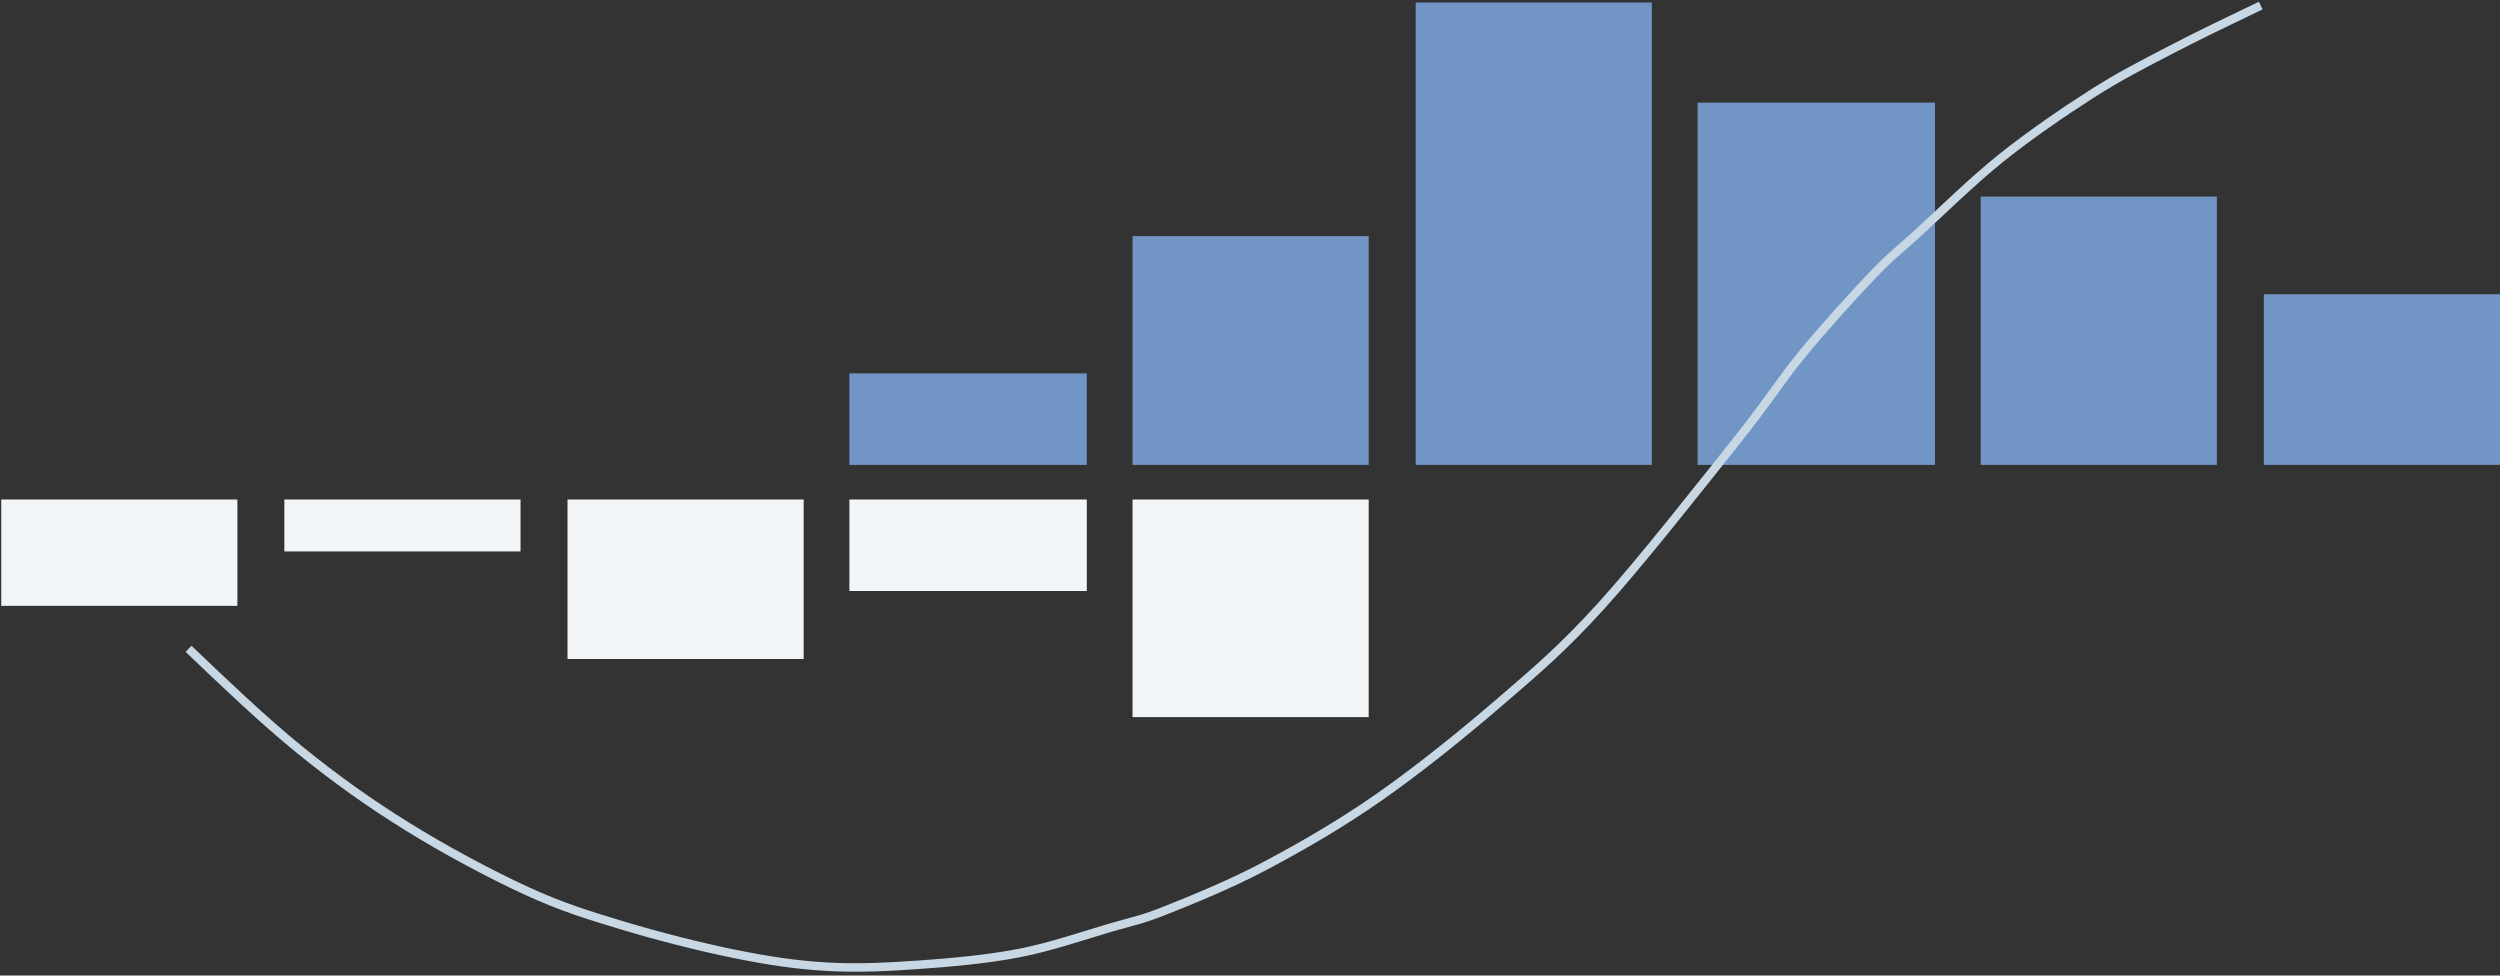
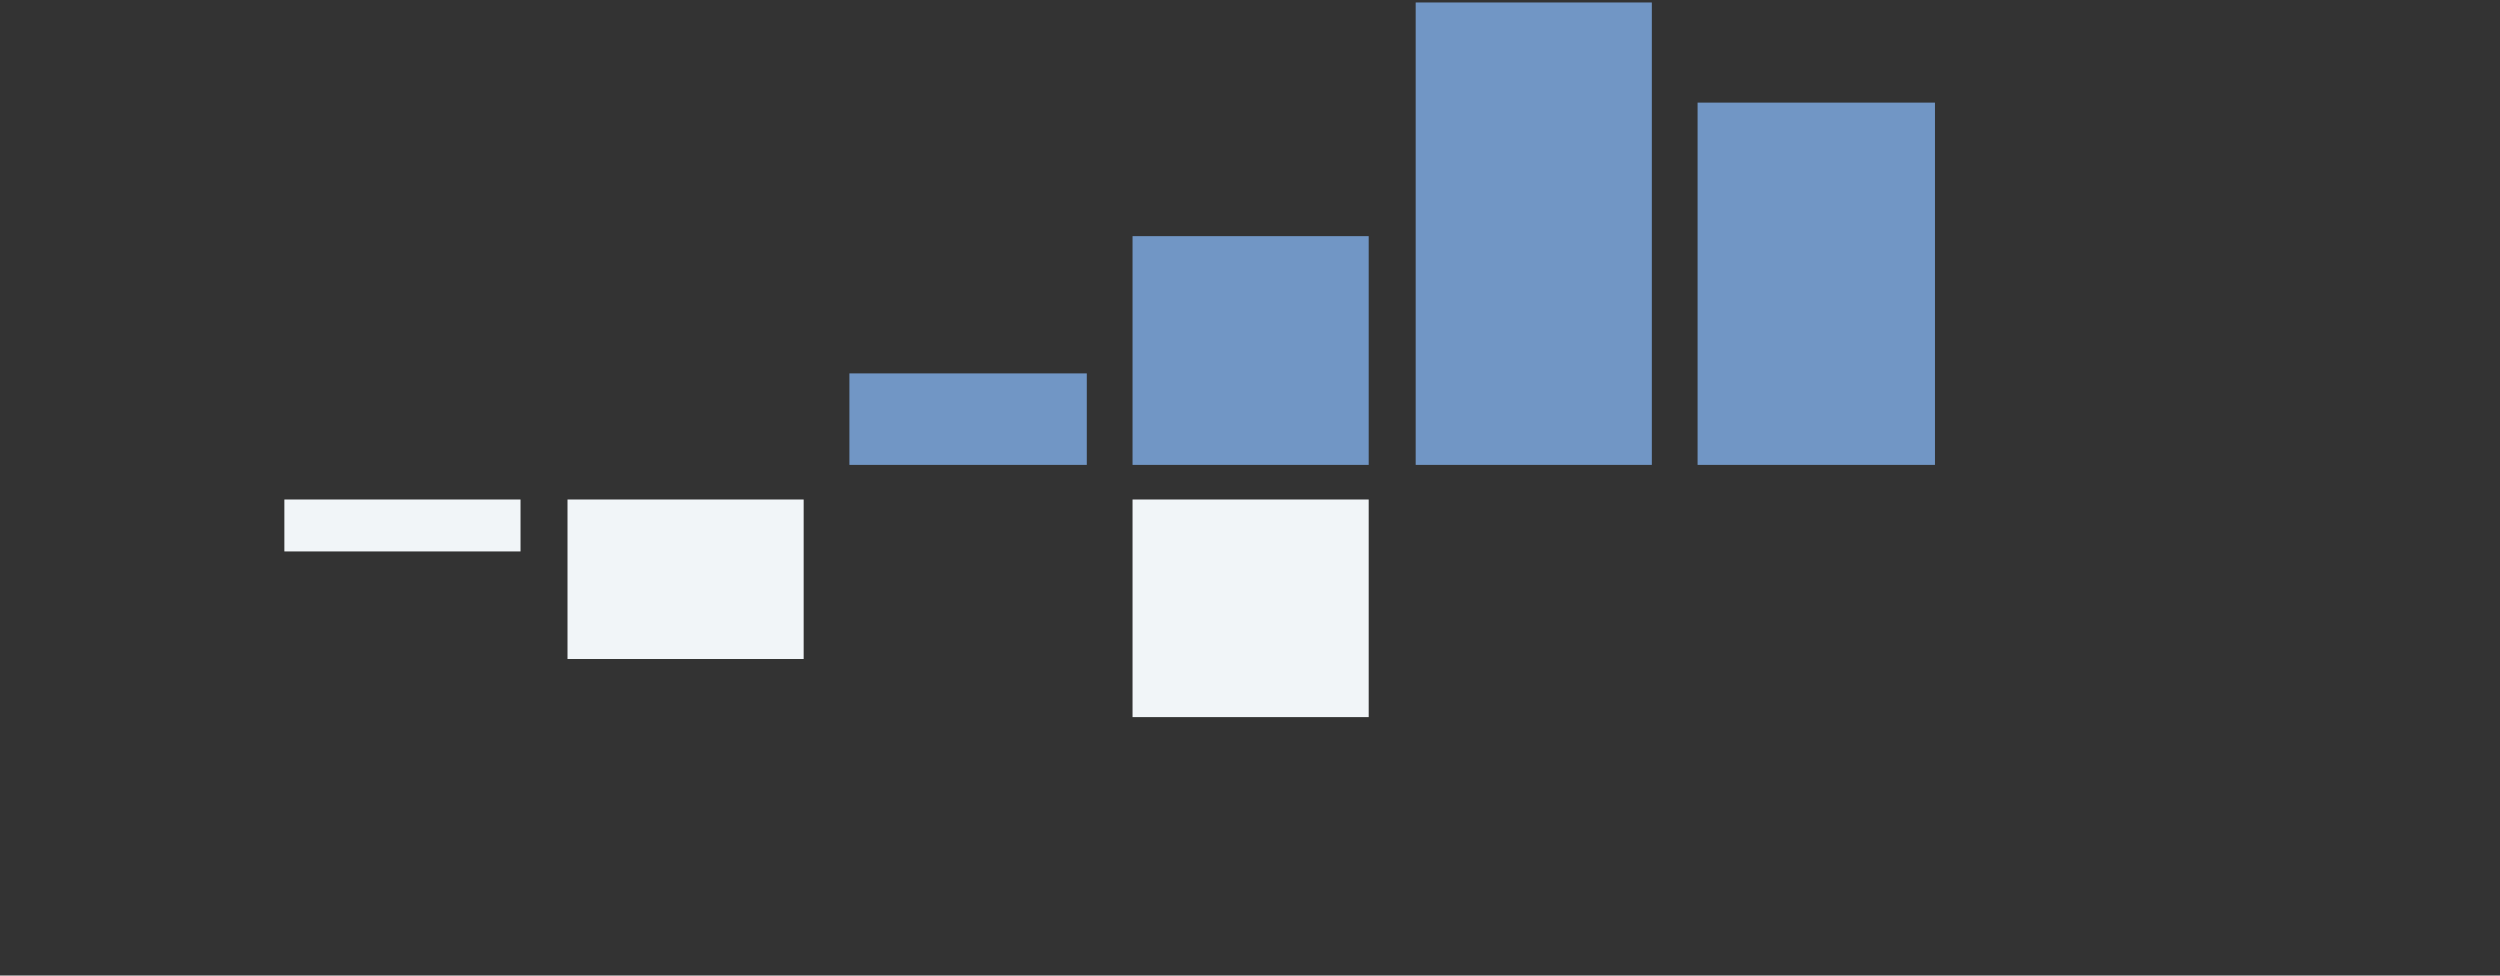
<svg xmlns="http://www.w3.org/2000/svg" width="2022" height="789" xml:space="preserve" overflow="hidden">
  <rect width="100%" height="100%" fill="#333333" stroke="none" />
  <g transform="translate(-618 -1365)">
    <g>
-       <rect x="619" y="1769" width="191" height="86" fill="#F1F5F8" fill-opacity="1" />
      <rect x="848" y="1769" width="191" height="42" fill="#F1F5F8" fill-opacity="1" />
      <rect x="1077" y="1769" width="191" height="129" fill="#F1F5F8" fill-opacity="1" />
-       <rect x="1305" y="1769" width="192" height="74" fill="#F1F5F8" fill-opacity="1" />
      <rect x="1534" y="1769" width="191" height="176" fill="#F1F5F8" fill-opacity="1" />
      <rect x="1305" y="1667" width="192" height="74" fill="#7196C5" fill-opacity="1" />
      <rect x="1534" y="1556" width="191" height="185" fill="#7196C5" fill-opacity="1" />
      <rect x="1763" y="1367" width="191" height="374" fill="#7196C5" fill-opacity="1" />
      <rect x="1991" y="1448" width="192" height="293" fill="#7196C5" fill-opacity="1" />
-       <rect x="2220" y="1524" width="191" height="217" fill="#7196C5" fill-opacity="1" />
-       <rect x="2449" y="1603" width="191" height="138" fill="#7196C5" fill-opacity="1" />
-       <path d="M770.5 1889.75C800.712 1918.63 830.925 1947.51 860.449 1971.49 889.974 1995.47 917.05 2014.63 947.645 2033.65 978.24 2052.66 1014.95 2072.25 1044.02 2085.59 1073.09 2098.93 1093.89 2105.17 1122.04 2113.69 1150.19 2122.2 1185.37 2131.14 1212.91 2136.68 1240.44 2142.21 1262.32 2145.47 1287.25 2146.89 1312.19 2148.31 1336.66 2147.04 1362.52 2145.19 1388.37 2143.35 1416.82 2140.79 1442.37 2135.82 1467.92 2130.86 1495.91 2121.21 1515.8 2115.39 1535.68 2109.57 1540.73 2109.29 1561.69 2100.91 1582.65 2092.54 1612.94 2080.34 1641.54 2065.15 1670.15 2049.97 1701.81 2031.8 1733.33 2009.81 1764.84 1987.81 1800.64 1959 1830.62 1933.17 1860.6 1907.35 1881.41 1889.89 1913.23 1854.84 1945.05 1819.79 1994.46 1756.78 2021.53 1722.86 2048.61 1688.94 2057.18 1673.9 2075.69 1651.34 2094.2 1628.77 2117.14 1603.65 2132.59 1587.48 2148.04 1571.3 2151.1 1570.02 2168.39 1554.27 2185.68 1538.52 2212.75 1511.84 2236.31 1492.96 2259.87 1474.09 2287.1 1455.5 2309.74 1441.02 2332.38 1426.55 2349.36 1418.03 2372.15 1406.11 2394.95 1394.19 2420.72 1381.85 2446.5 1369.5" stroke="#C7D7E3" stroke-width="6.875" stroke-linecap="butt" stroke-linejoin="miter" stroke-miterlimit="8" stroke-opacity="1" fill="none" fill-rule="evenodd" />
    </g>
  </g>
</svg>